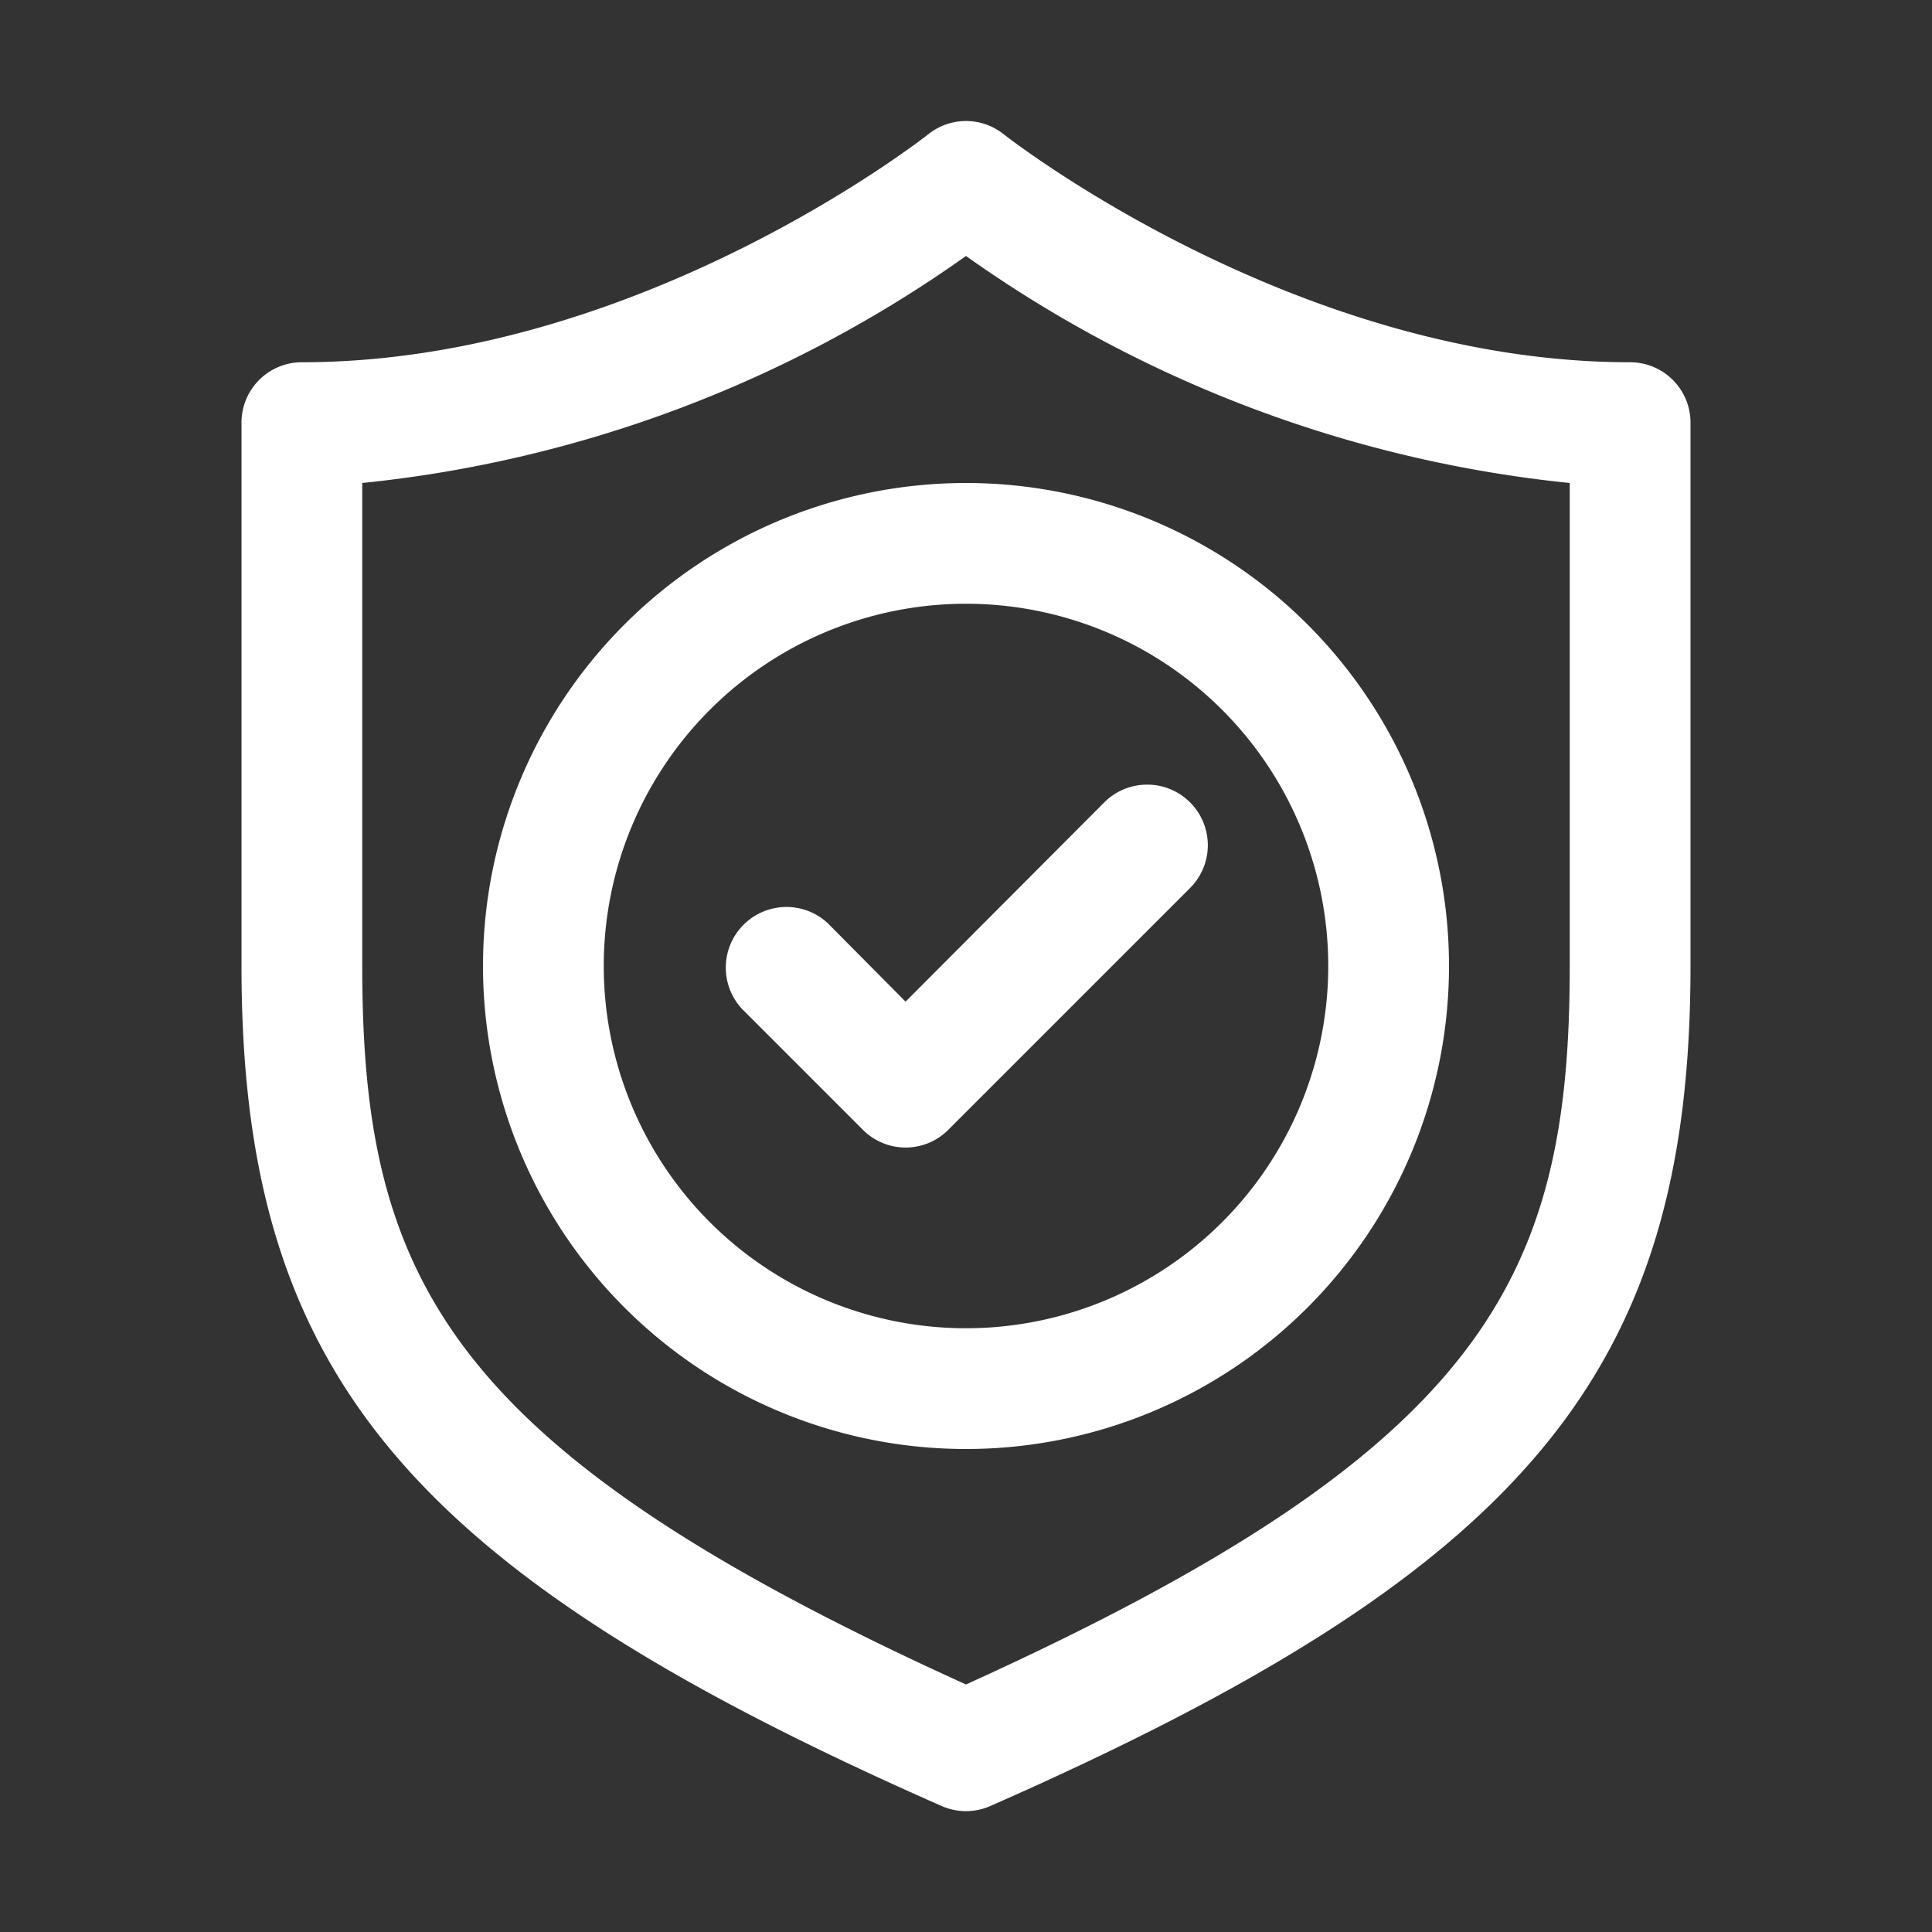
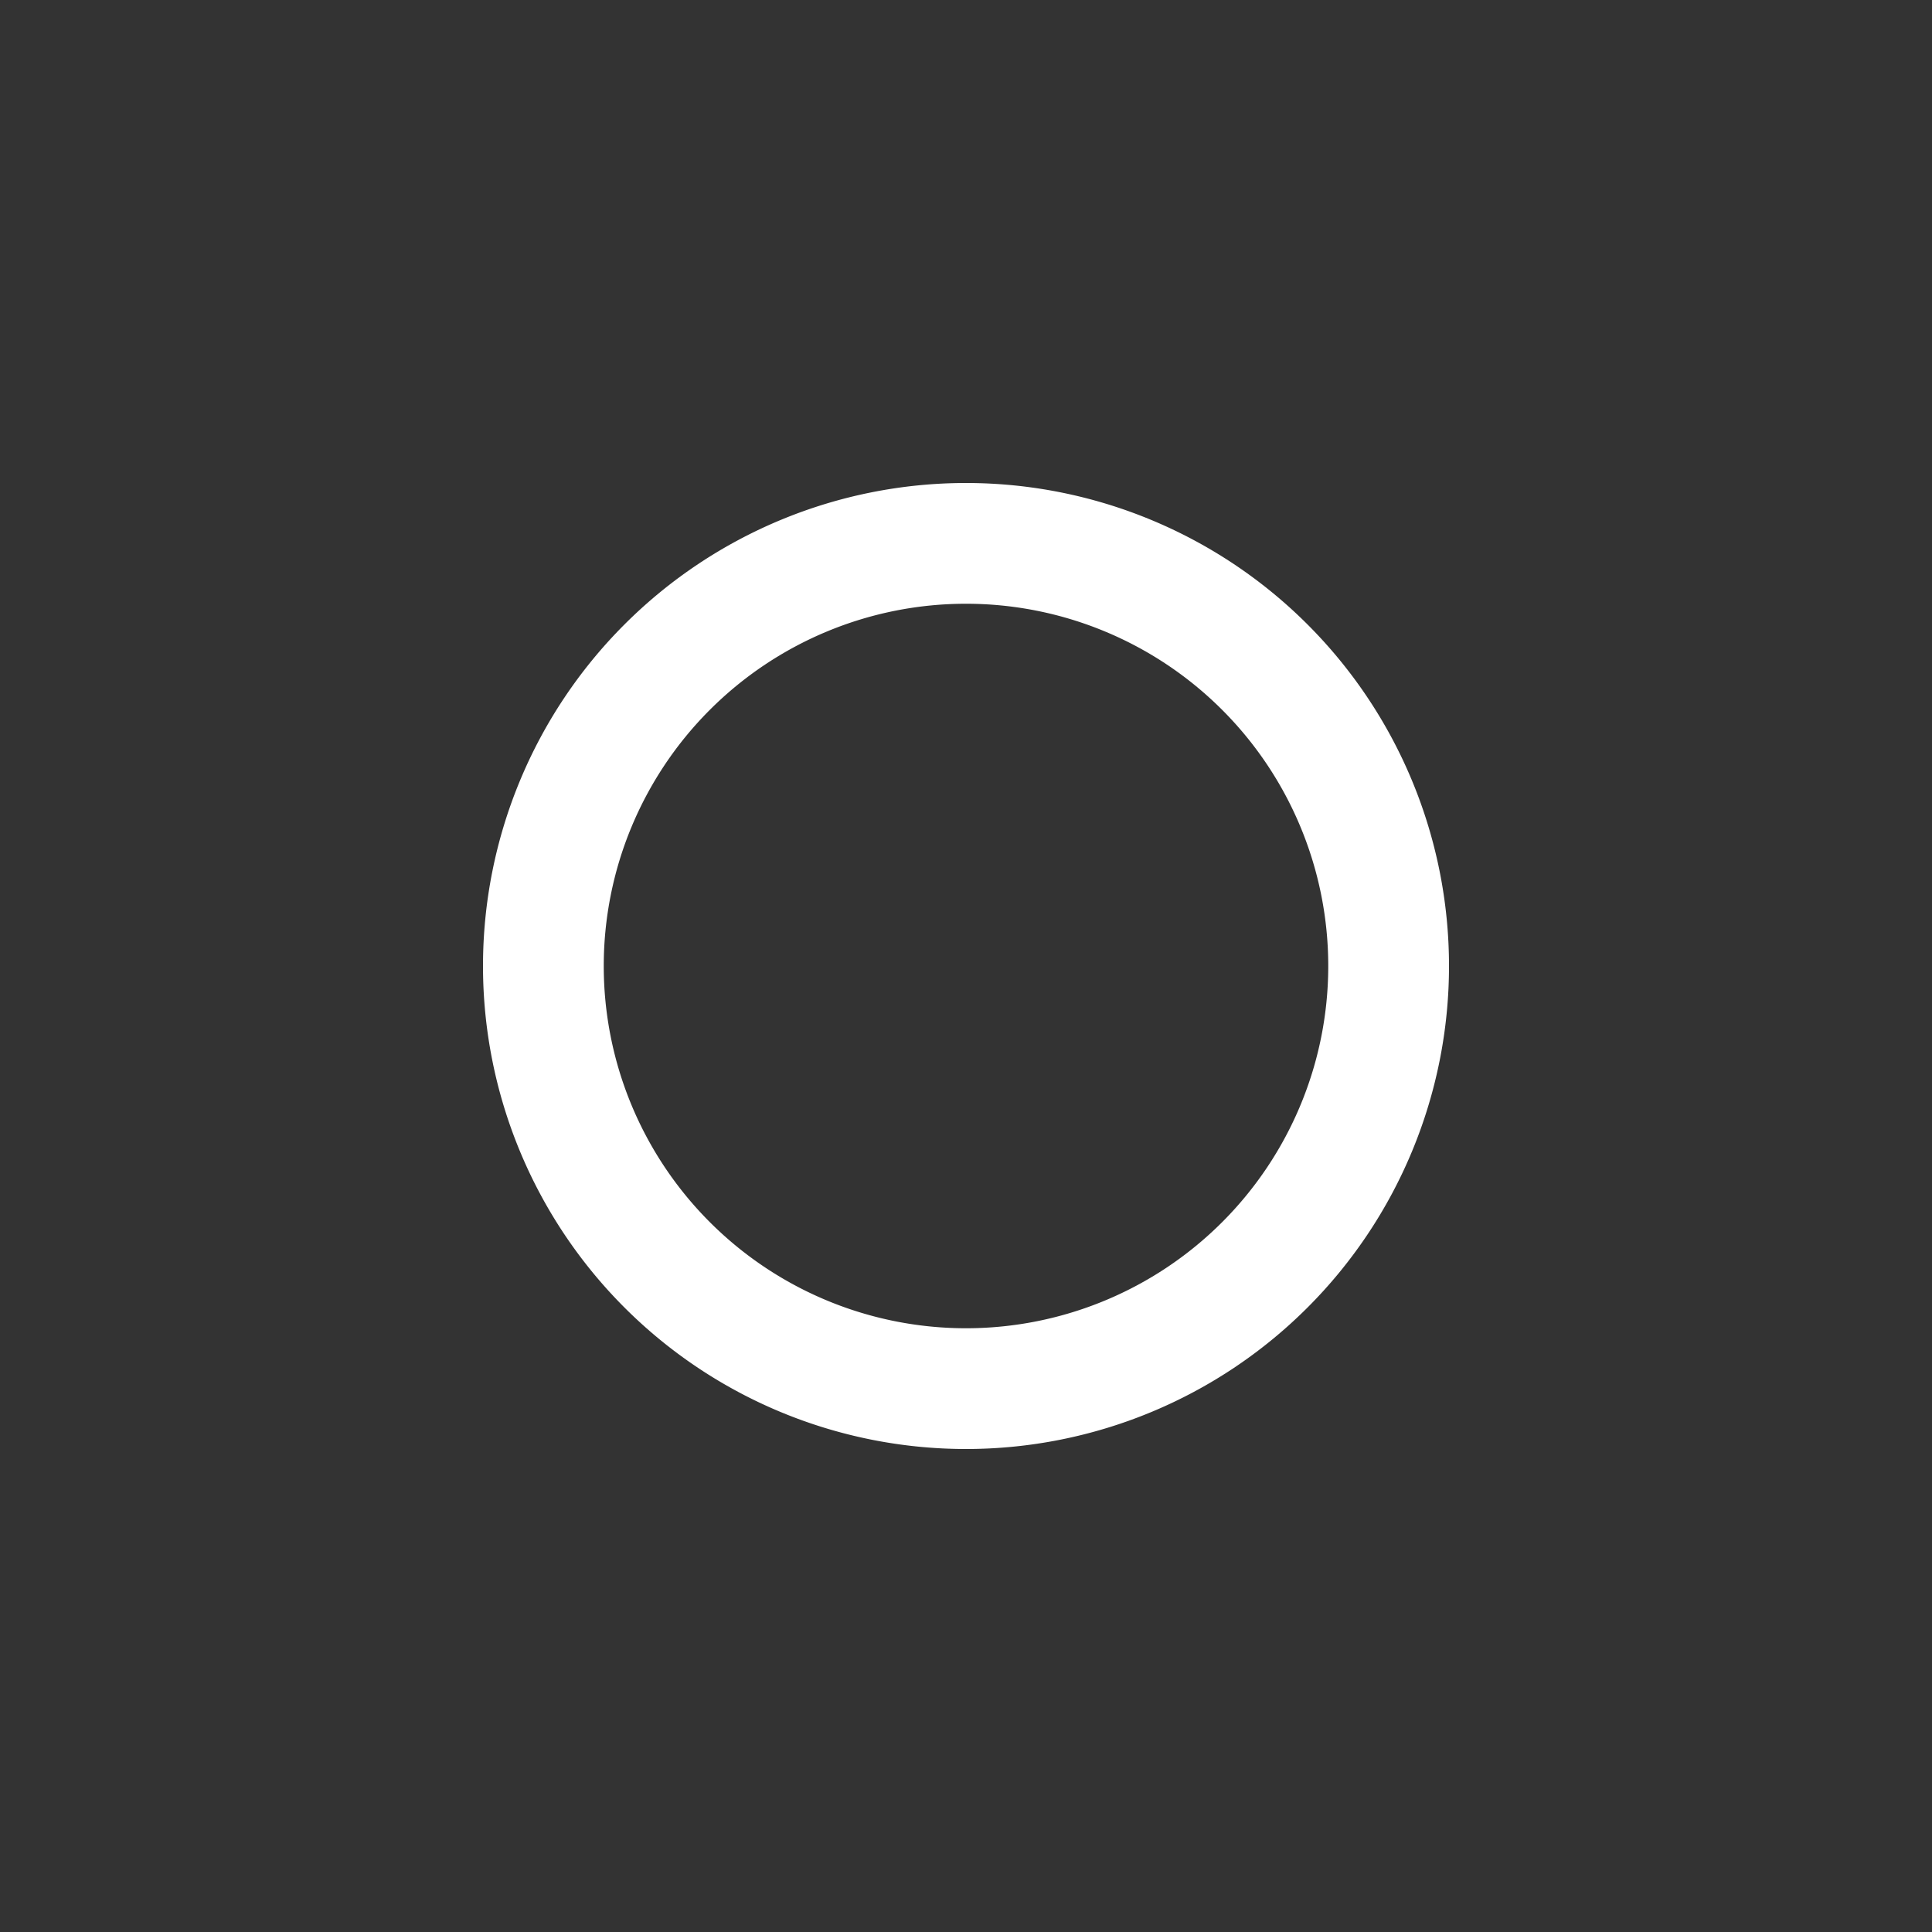
<svg xmlns="http://www.w3.org/2000/svg" width="40" height="40" fill="none">
  <rect width="100%" height="100%" fill="#333333" stroke="none" />
-   <path d="M33.75 7.5c-6.95 0-12.913-4.675-12.975-4.725a1.25 1.25 0 0 0-1.55 0c-.063.05-6 4.725-12.975 4.725A1.25 1.25 0 0 0 5 8.75V20c0 8.388 3.387 12.5 14.488 17.388a1.25 1.25 0 0 0 1.024 0C31.612 32.5 35 28.388 35 20V8.75a1.25 1.25 0 0 0-1.25-1.25ZM32.5 20c0 6.475-1.75 10-12.5 14.875C9.25 30 7.5 26.475 7.5 20V10A26.175 26.175 0 0 0 20 5.3 26.175 26.175 0 0 0 32.5 10v10Z" fill="#fff" />
-   <path d="M17.137 19.113a1.256 1.256 0 0 0-1.775 1.775l2.5 2.5a1.248 1.248 0 0 0 1.775 0l5-5a1.254 1.254 0 0 0-.888-2.143 1.255 1.255 0 0 0-.887.368l-4.113 4.125-1.612-1.625Z" fill="#fff" />
-   <path d="M10 20a10 10 0 1 0 20 0 10 10 0 0 0-20 0Zm17.5 0a7.5 7.5 0 1 1-15 0 7.5 7.5 0 0 1 15 0Z" fill="#fff" />
+   <path d="M10 20a10 10 0 1 0 20 0 10 10 0 0 0-20 0m17.5 0a7.5 7.5 0 1 1-15 0 7.5 7.5 0 0 1 15 0Z" fill="#fff" />
</svg>